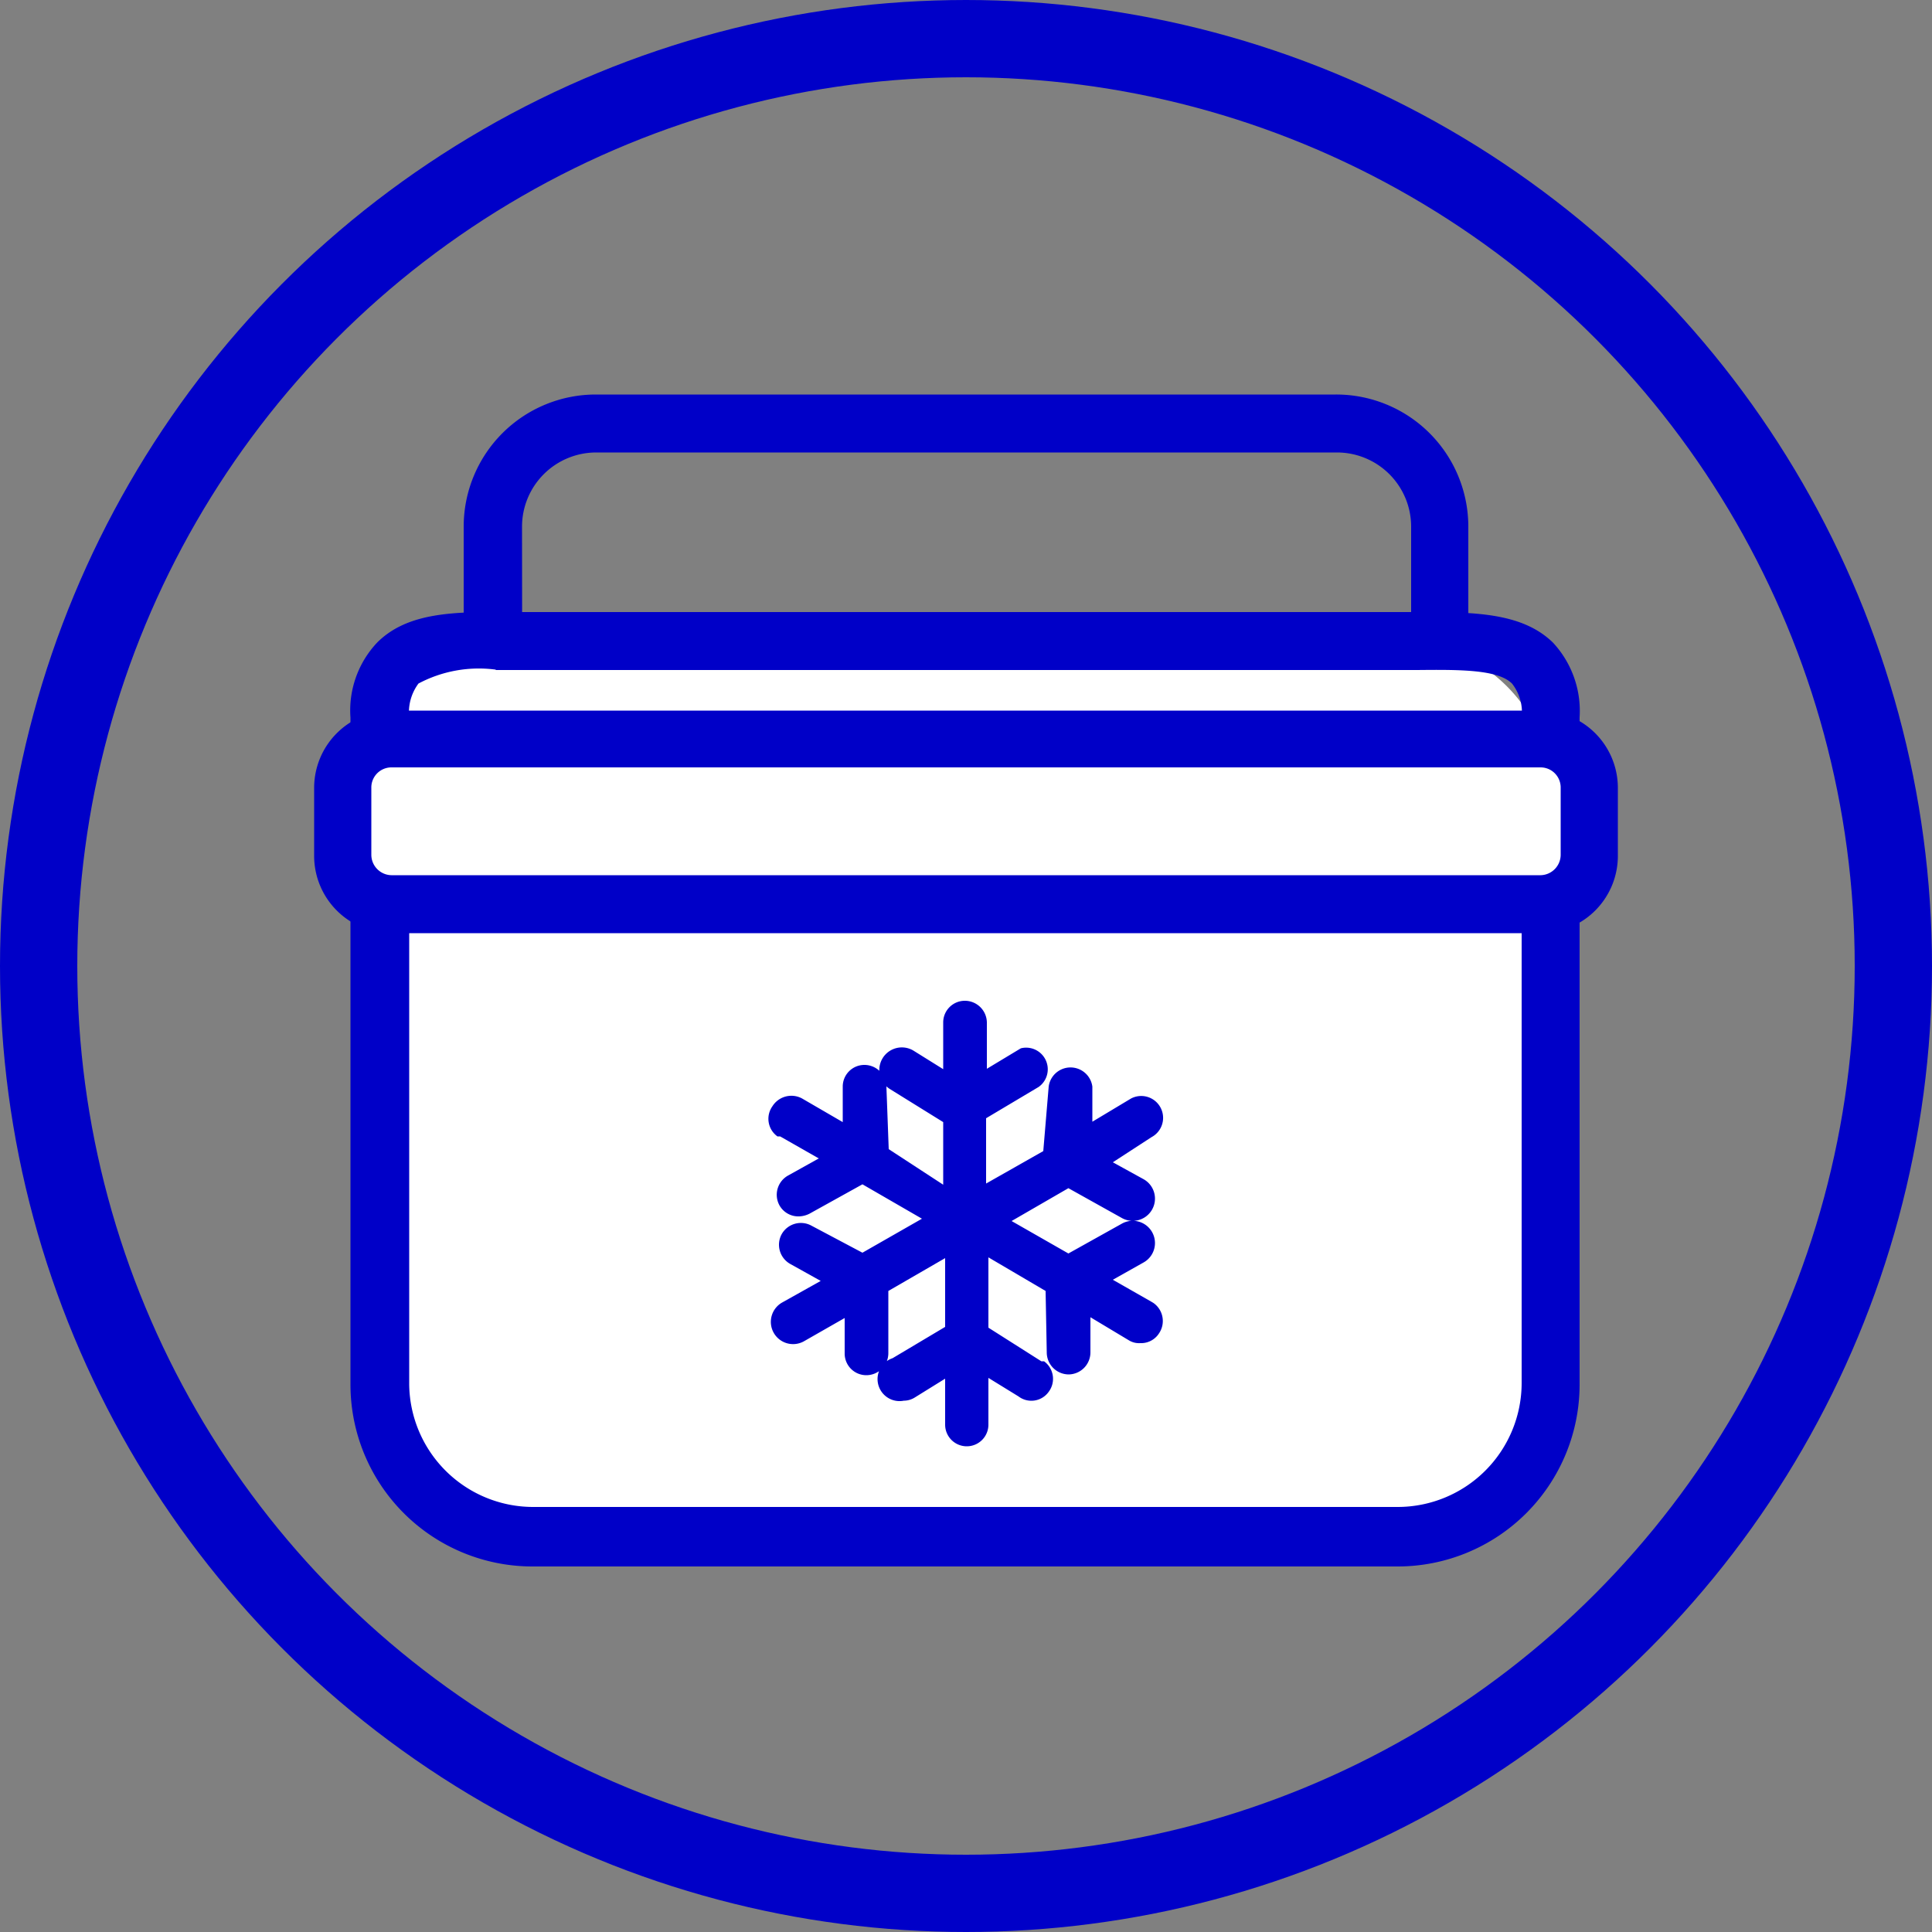
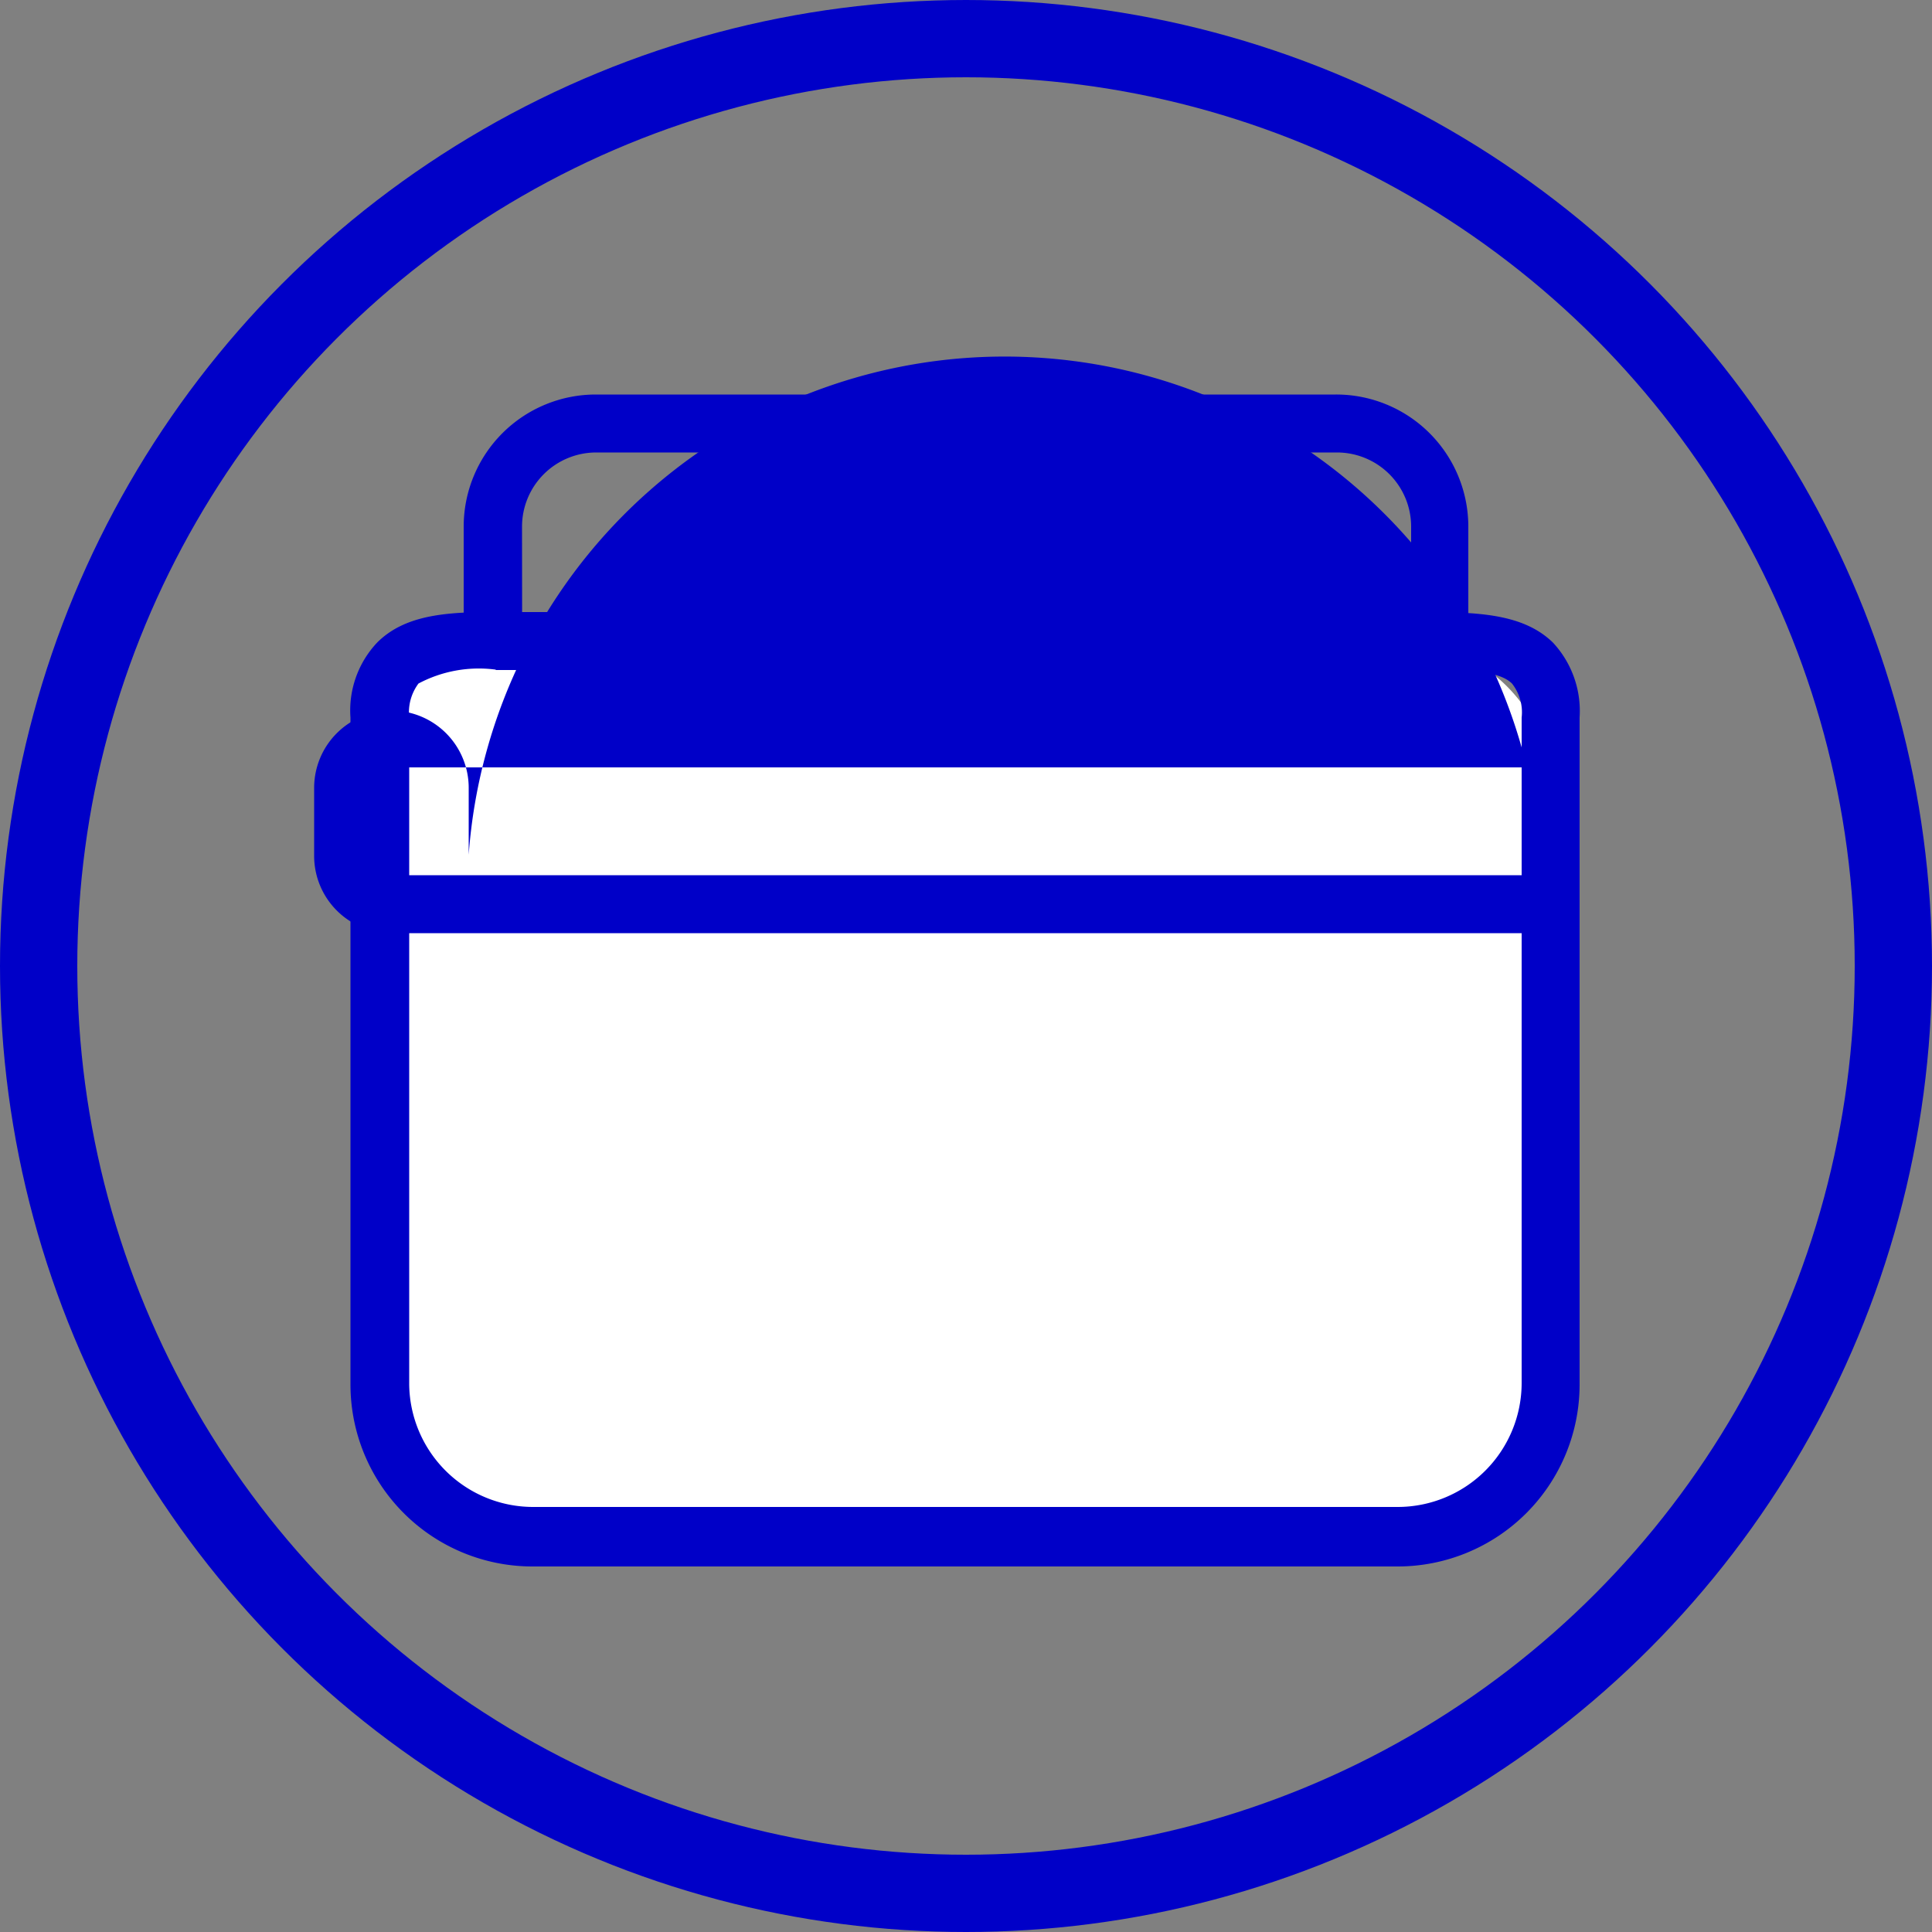
<svg xmlns="http://www.w3.org/2000/svg" viewBox="0 0 50 50">
  <rect x="0" y="0" width="50" height="50" fill="#808080" stroke="none" />
  <defs>
    <style>.cls-1{fill:#0000c8;}.cls-2{fill:#fff;}.cls-3{fill:none;stroke:#0000c8;stroke-linecap:round;stroke-linejoin:round;stroke-width:2px;}</style>
  </defs>
  <g id="Rond">
    <path class="cls-1" d="M38,24.33H12V13.63a3.42,3.42,0,0,1,3.42-3.42H34.57A3.42,3.42,0,0,1,38,13.63Zm-24.48-1.5h23v-9.2a1.92,1.92,0,0,0-1.92-1.92H15.43a1.92,1.92,0,0,0-1.92,1.92Z" />
    <path class="cls-2" d="M11.8,16.59H36.17a4,4,0,0,1,4,4V35.83a4,4,0,0,1-4,4H13.78a4,4,0,0,1-4-4V18.57A2,2,0,0,1,11.8,16.59Z" />
    <path class="cls-1" d="M36.17,40.54H13.78a4.71,4.71,0,0,1-4.71-4.71V18.57a2.56,2.56,0,0,1,.69-1.94c.81-.81,2.06-.8,3.53-.79H36.66c1.45,0,2.72,0,3.53.79a2.6,2.6,0,0,1,.69,1.94V35.83A4.71,4.71,0,0,1,36.17,40.54ZM12.83,17.33a3.33,3.33,0,0,0-2,.36,1.25,1.25,0,0,0-.24.88V35.83A3.21,3.21,0,0,0,13.78,39H36.17a3.21,3.21,0,0,0,3.21-3.21V18.57a1.2,1.2,0,0,0-.25-.88c-.37-.37-1.39-.36-2.46-.35H12.83Z" />
-     <rect class="cls-2" x="8.86" y="19.11" width="32.29" height="4.28" rx="1.28" />
-     <path class="cls-1" d="M39.87,24.15H10.13a2,2,0,0,1-2-2V20.39a2,2,0,0,1,2-2H39.87a2,2,0,0,1,2,2v1.73A2,2,0,0,1,39.87,24.15ZM10.13,19.86a.52.52,0,0,0-.52.53v1.73a.53.53,0,0,0,.52.53H39.87a.53.53,0,0,0,.52-.53V20.39a.52.52,0,0,0-.52-.53Z" />
-     <path class="cls-1" d="M29.8,33.69l-1-.57.8-.45a.57.57,0,0,0-.57-1l-1.38.77-1.47-.84,1.47-.85,1.38.77a.57.57,0,0,0,.57-1l-.8-.44,1-.65a.56.56,0,1,0-.53-1l0,0-1,.6,0-.91a.57.57,0,0,0-1.13,0L27,29.79l-1.48.84V28.94l1.36-.81a.56.56,0,0,0-.46-1l-.1.06-.78.47v-1.2a.57.57,0,0,0-.57-.56.56.56,0,0,0-.56.56v1.21l-.77-.48a.57.57,0,1,0-.6,1h0l1.37.85v1.62L23,29.74l-.06-1.62a.57.57,0,0,0-.57-.56.56.56,0,0,0-.56.56l0,.92-1.05-.61a.58.58,0,0,0-.77.2h0a.56.56,0,0,0,.13.78l.07,0,1,.57-.79.44a.57.57,0,0,0-.23.77.56.56,0,0,0,.51.29.64.64,0,0,0,.27-.07l1.37-.76,1.54.89-1.54.88L21,31.72a.57.57,0,0,0-.77.22h0a.57.57,0,0,0,.22.77l.79.44-1,.56a.57.57,0,1,0,.57,1l1.05-.6,0,.92a.56.56,0,0,0,.56.56h0a.57.57,0,0,0,.57-.56l0-1.62,1.47-.85v1.78l-1.36.81a.57.57,0,0,0,.29,1.1.54.54,0,0,0,.28-.08l.79-.49v1.19a.56.56,0,0,0,1.12,0V35.66l.78.48a.55.55,0,0,0,.78-.12.56.56,0,0,0-.12-.79l-.07,0-1.37-.87V32.54l1.48.87L27.09,35a.57.57,0,0,0,.57.57h0a.57.57,0,0,0,.56-.57l0-.91,1,.6a.5.5,0,0,0,.29.07A.55.55,0,0,0,30,34.5a.57.57,0,0,0-.15-.78Z" />
+     <path class="cls-1" d="M39.87,24.15H10.13a2,2,0,0,1-2-2V20.39a2,2,0,0,1,2-2a2,2,0,0,1,2,2v1.73A2,2,0,0,1,39.87,24.15ZM10.13,19.86a.52.52,0,0,0-.52.53v1.73a.53.53,0,0,0,.52.53H39.87a.53.53,0,0,0,.52-.53V20.39a.52.52,0,0,0-.52-.53Z" />
    <circle class="cls-3" cx="25" cy="25" r="24" />
  </g>
</svg>